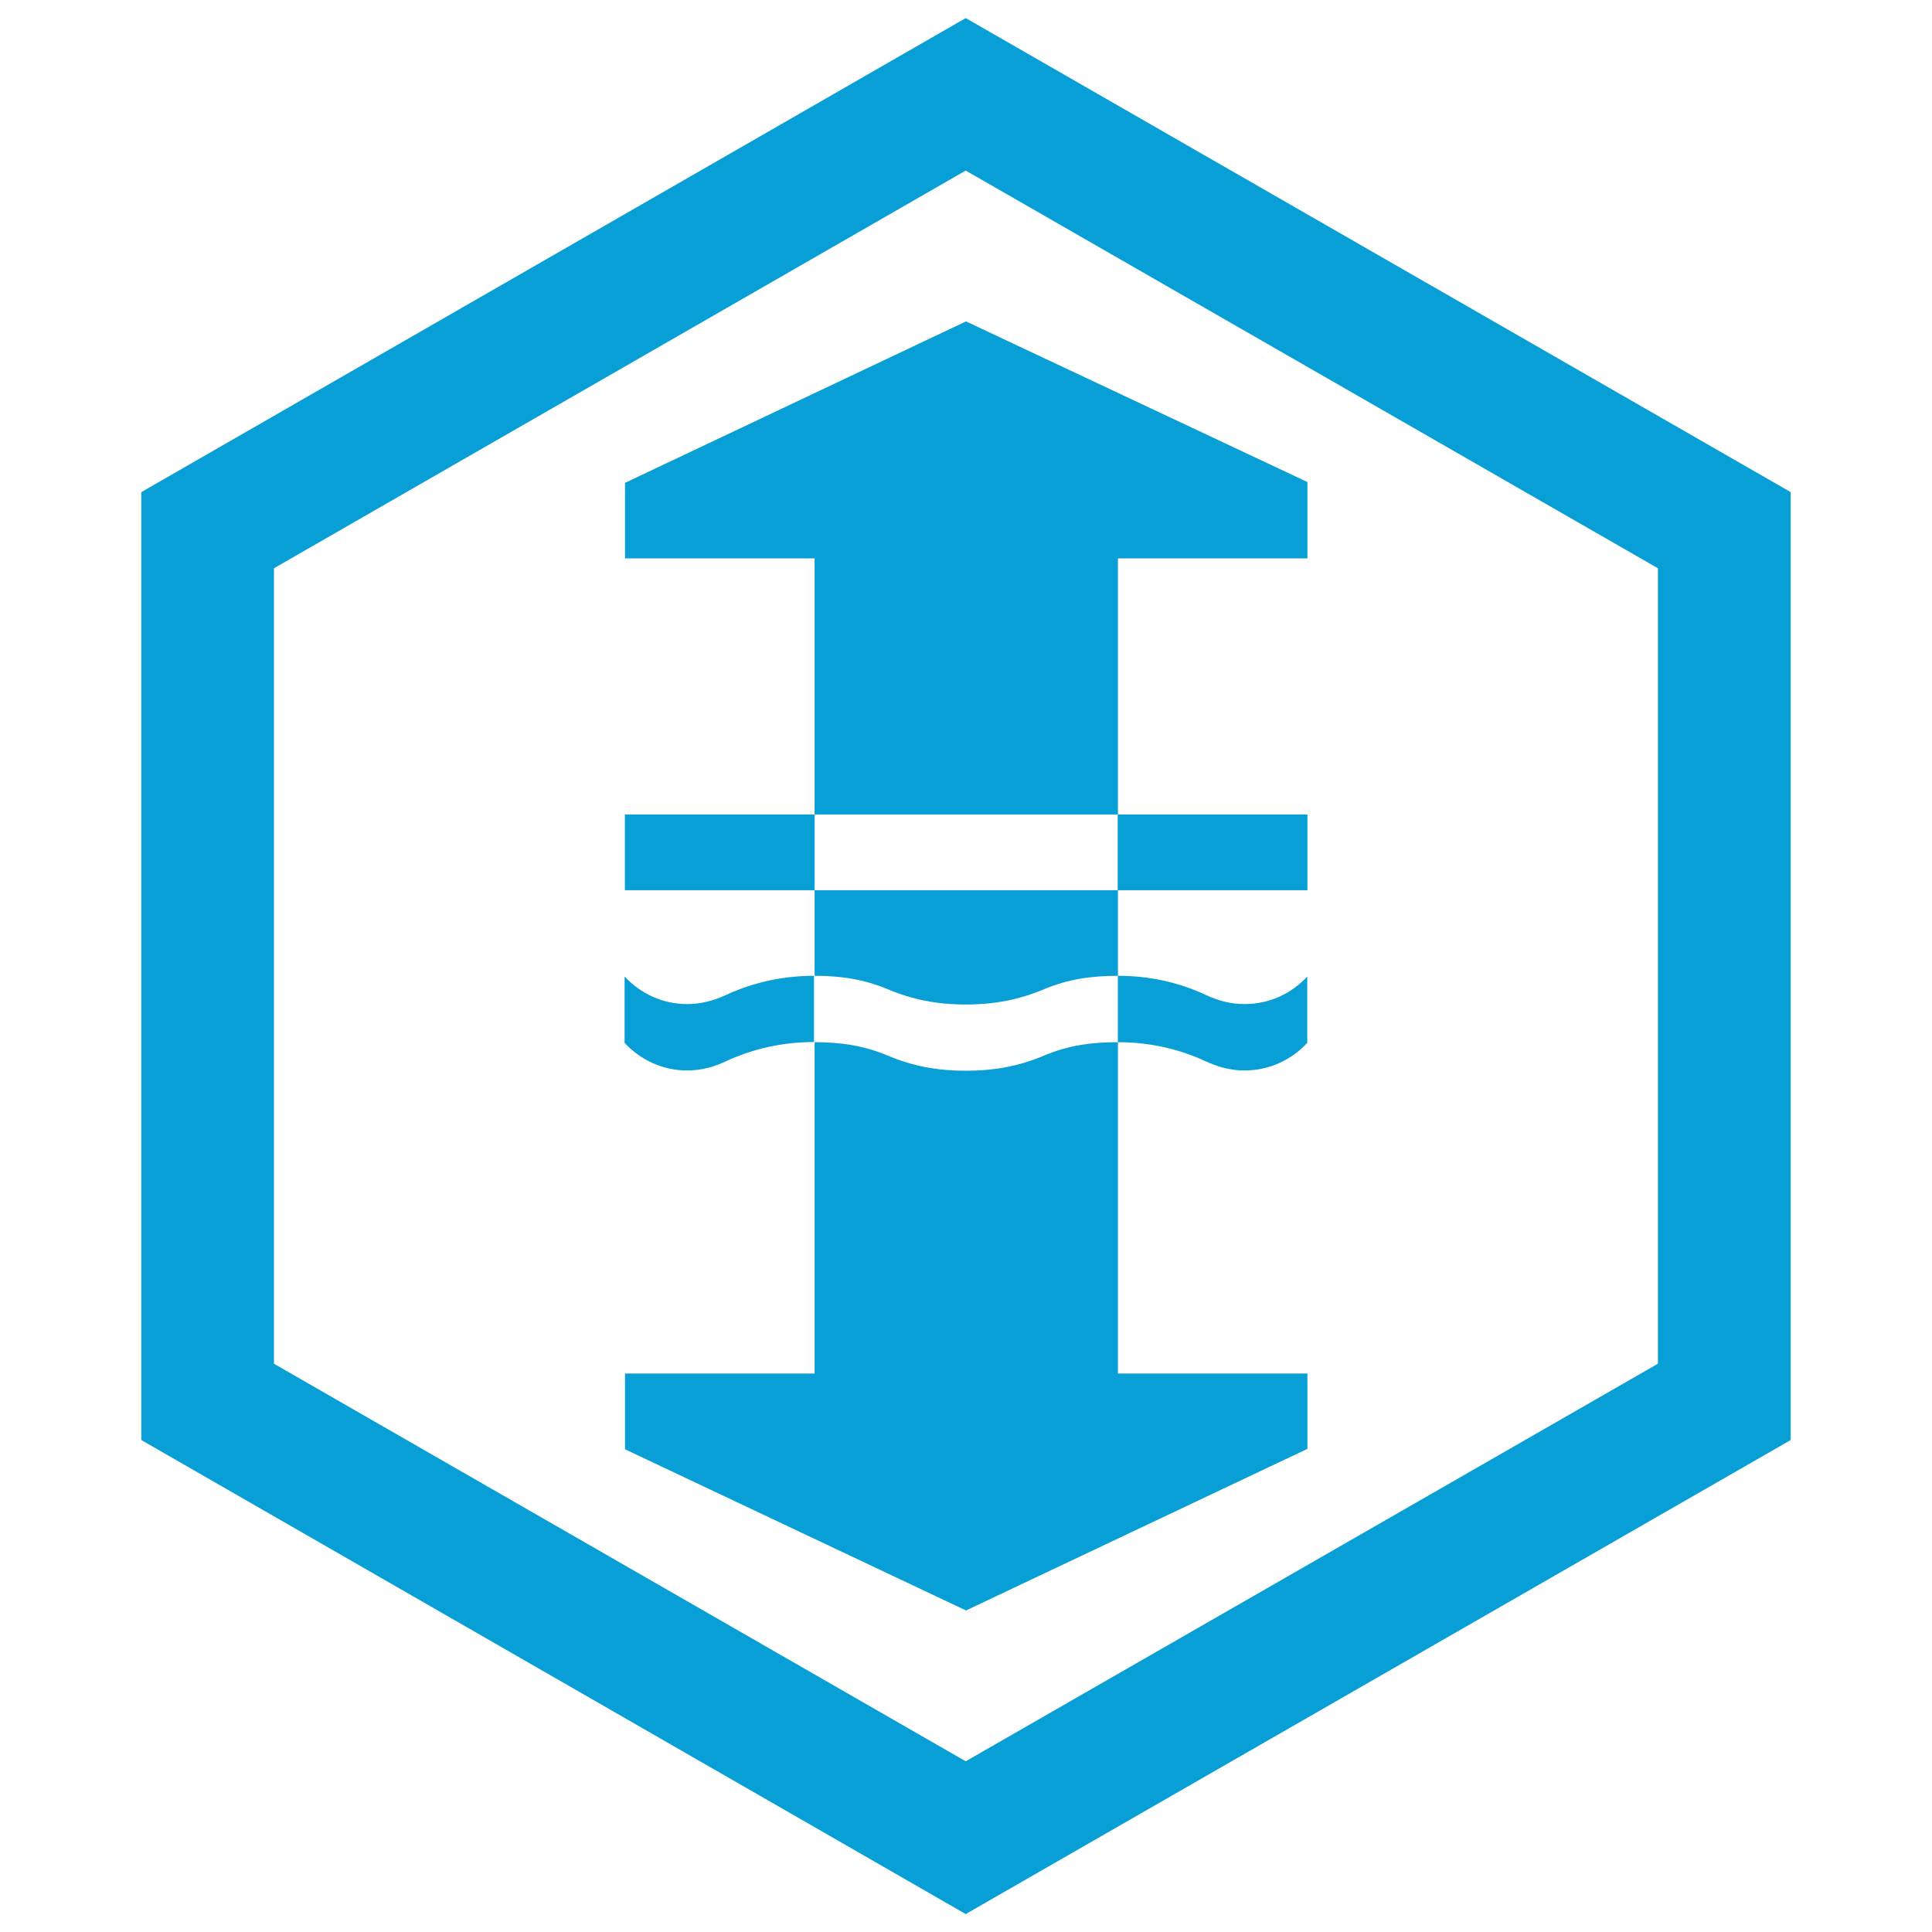
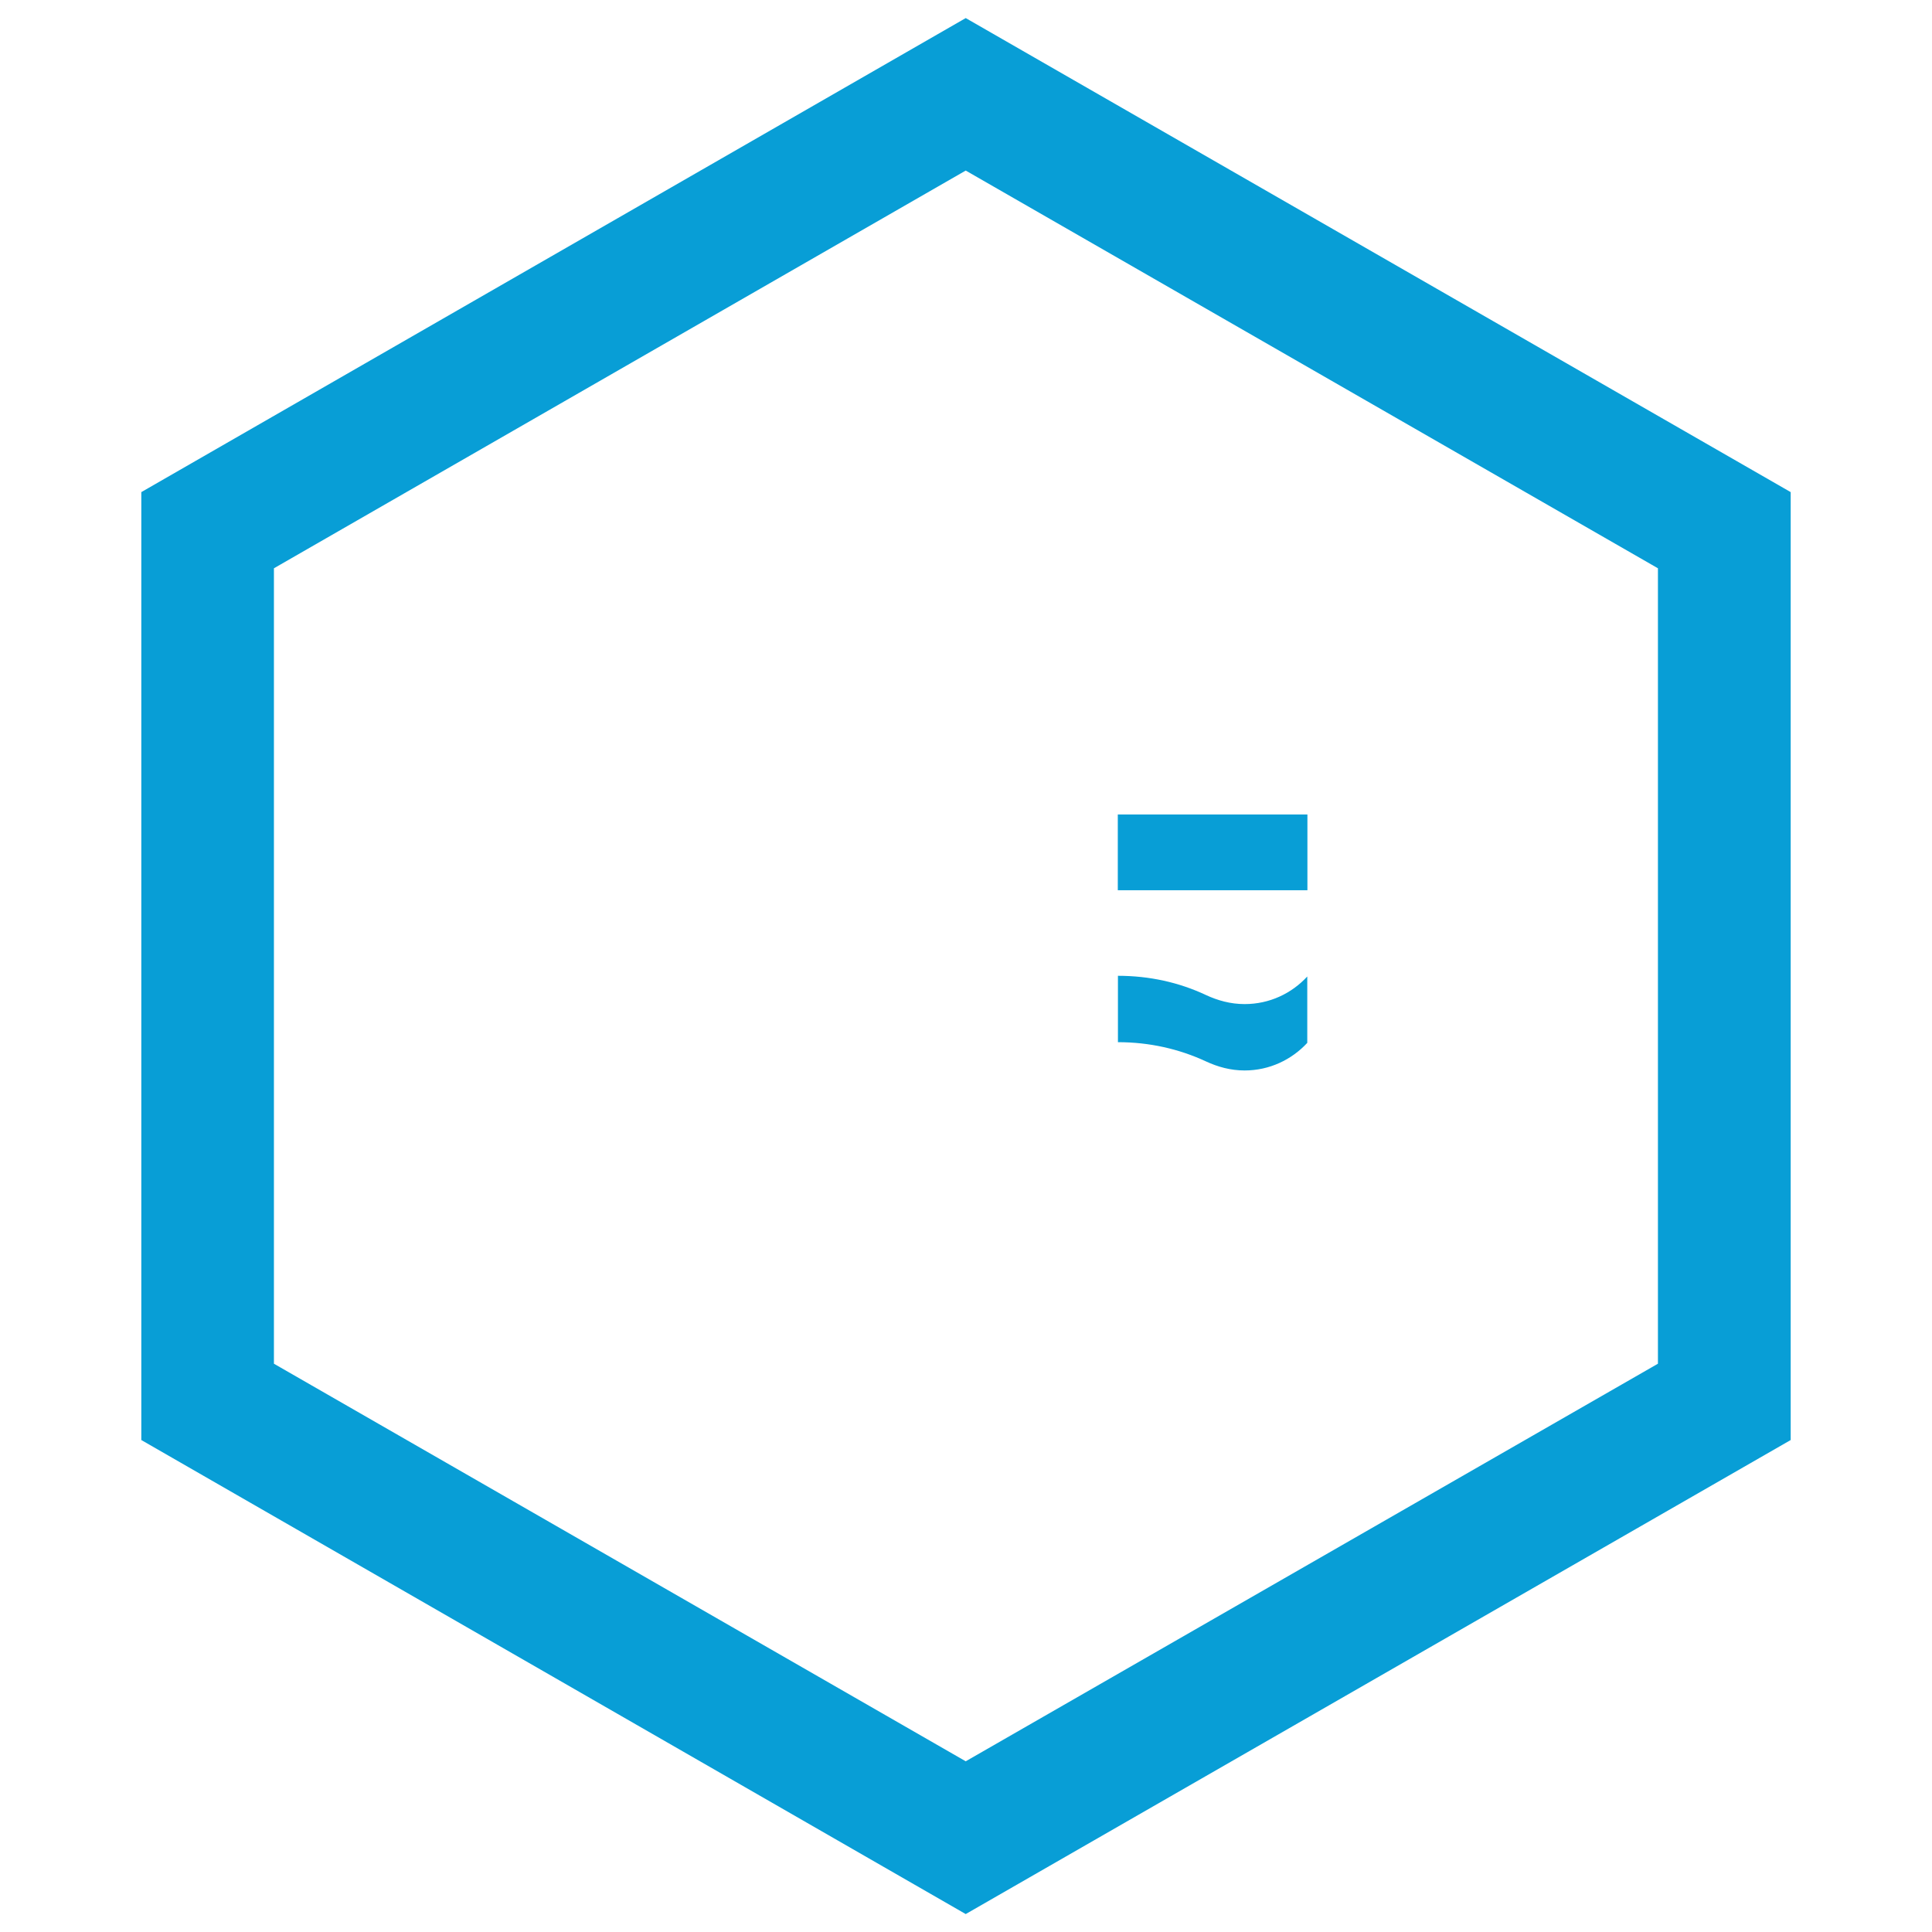
<svg xmlns="http://www.w3.org/2000/svg" id="Content" viewBox="0 0 140 140">
  <defs>
    <style>
      .cls-1 {
        fill: #089ed6;
      }
    </style>
  </defs>
  <rect class="cls-1" x="81" y="59.02" width="13.74" height="5.49" />
-   <rect class="cls-1" x="45.28" y="59.02" width="13.74" height="5.49" />
-   <path class="cls-1" d="M58.98,70.71c-2.28,0-4.43.49-6.37,1.39-.87.4-1.79.66-2.81.66-1.8,0-3.41-.78-4.54-2v4.81c1.13,1.22,2.74,2,4.54,2,1.02,0,1.95-.26,2.81-.67,1.94-.9,4.09-1.39,6.37-1.39v-4.81Z" />
  <path class="cls-1" d="M81.01,75.52c2.28,0,4.43.49,6.37,1.39.86.4,1.79.66,2.81.66,1.8,0,3.41-.78,4.54-2v-4.81c-1.13,1.23-2.74,2-4.54,2-1.02,0-1.95-.26-2.81-.66-1.94-.91-4.09-1.39-6.37-1.39v4.81Z" />
-   <path class="cls-1" d="M94.74,34.93v5.53h-13.73v59.07h13.73v5.46l-24.74,11.71-24.71-11.68v-5.49h13.74v-59.07h-13.74v-5.47l24.71-11.7,24.74,11.64ZM81.03,59.02h-21.99v5.49h21.99v-5.49ZM70,72.79h0-.02.01c-2.08,0-3.87-.35-5.67-1.11-1.69-.71-3.36-.97-5.3-.97v4.81c1.94,0,3.61.26,5.3.97,1.8.76,3.59,1.1,5.67,1.1s3.87-.34,5.67-1.1c1.7-.72,3.38-.97,5.34-.97v-4.81c-1.96,0-3.64.26-5.34.97-1.8.76-3.59,1.11-5.67,1.11" />
  <path class="cls-1" d="M129.76,104.35l-59.78,34.35L10.24,104.35V35.66L69.98,1.31l59.78,34.35v68.69ZM120.14,41.18l-50.16-28.82-50.13,28.82v57.64l50.13,28.81,50.16-28.81v-57.64Z" />
</svg>